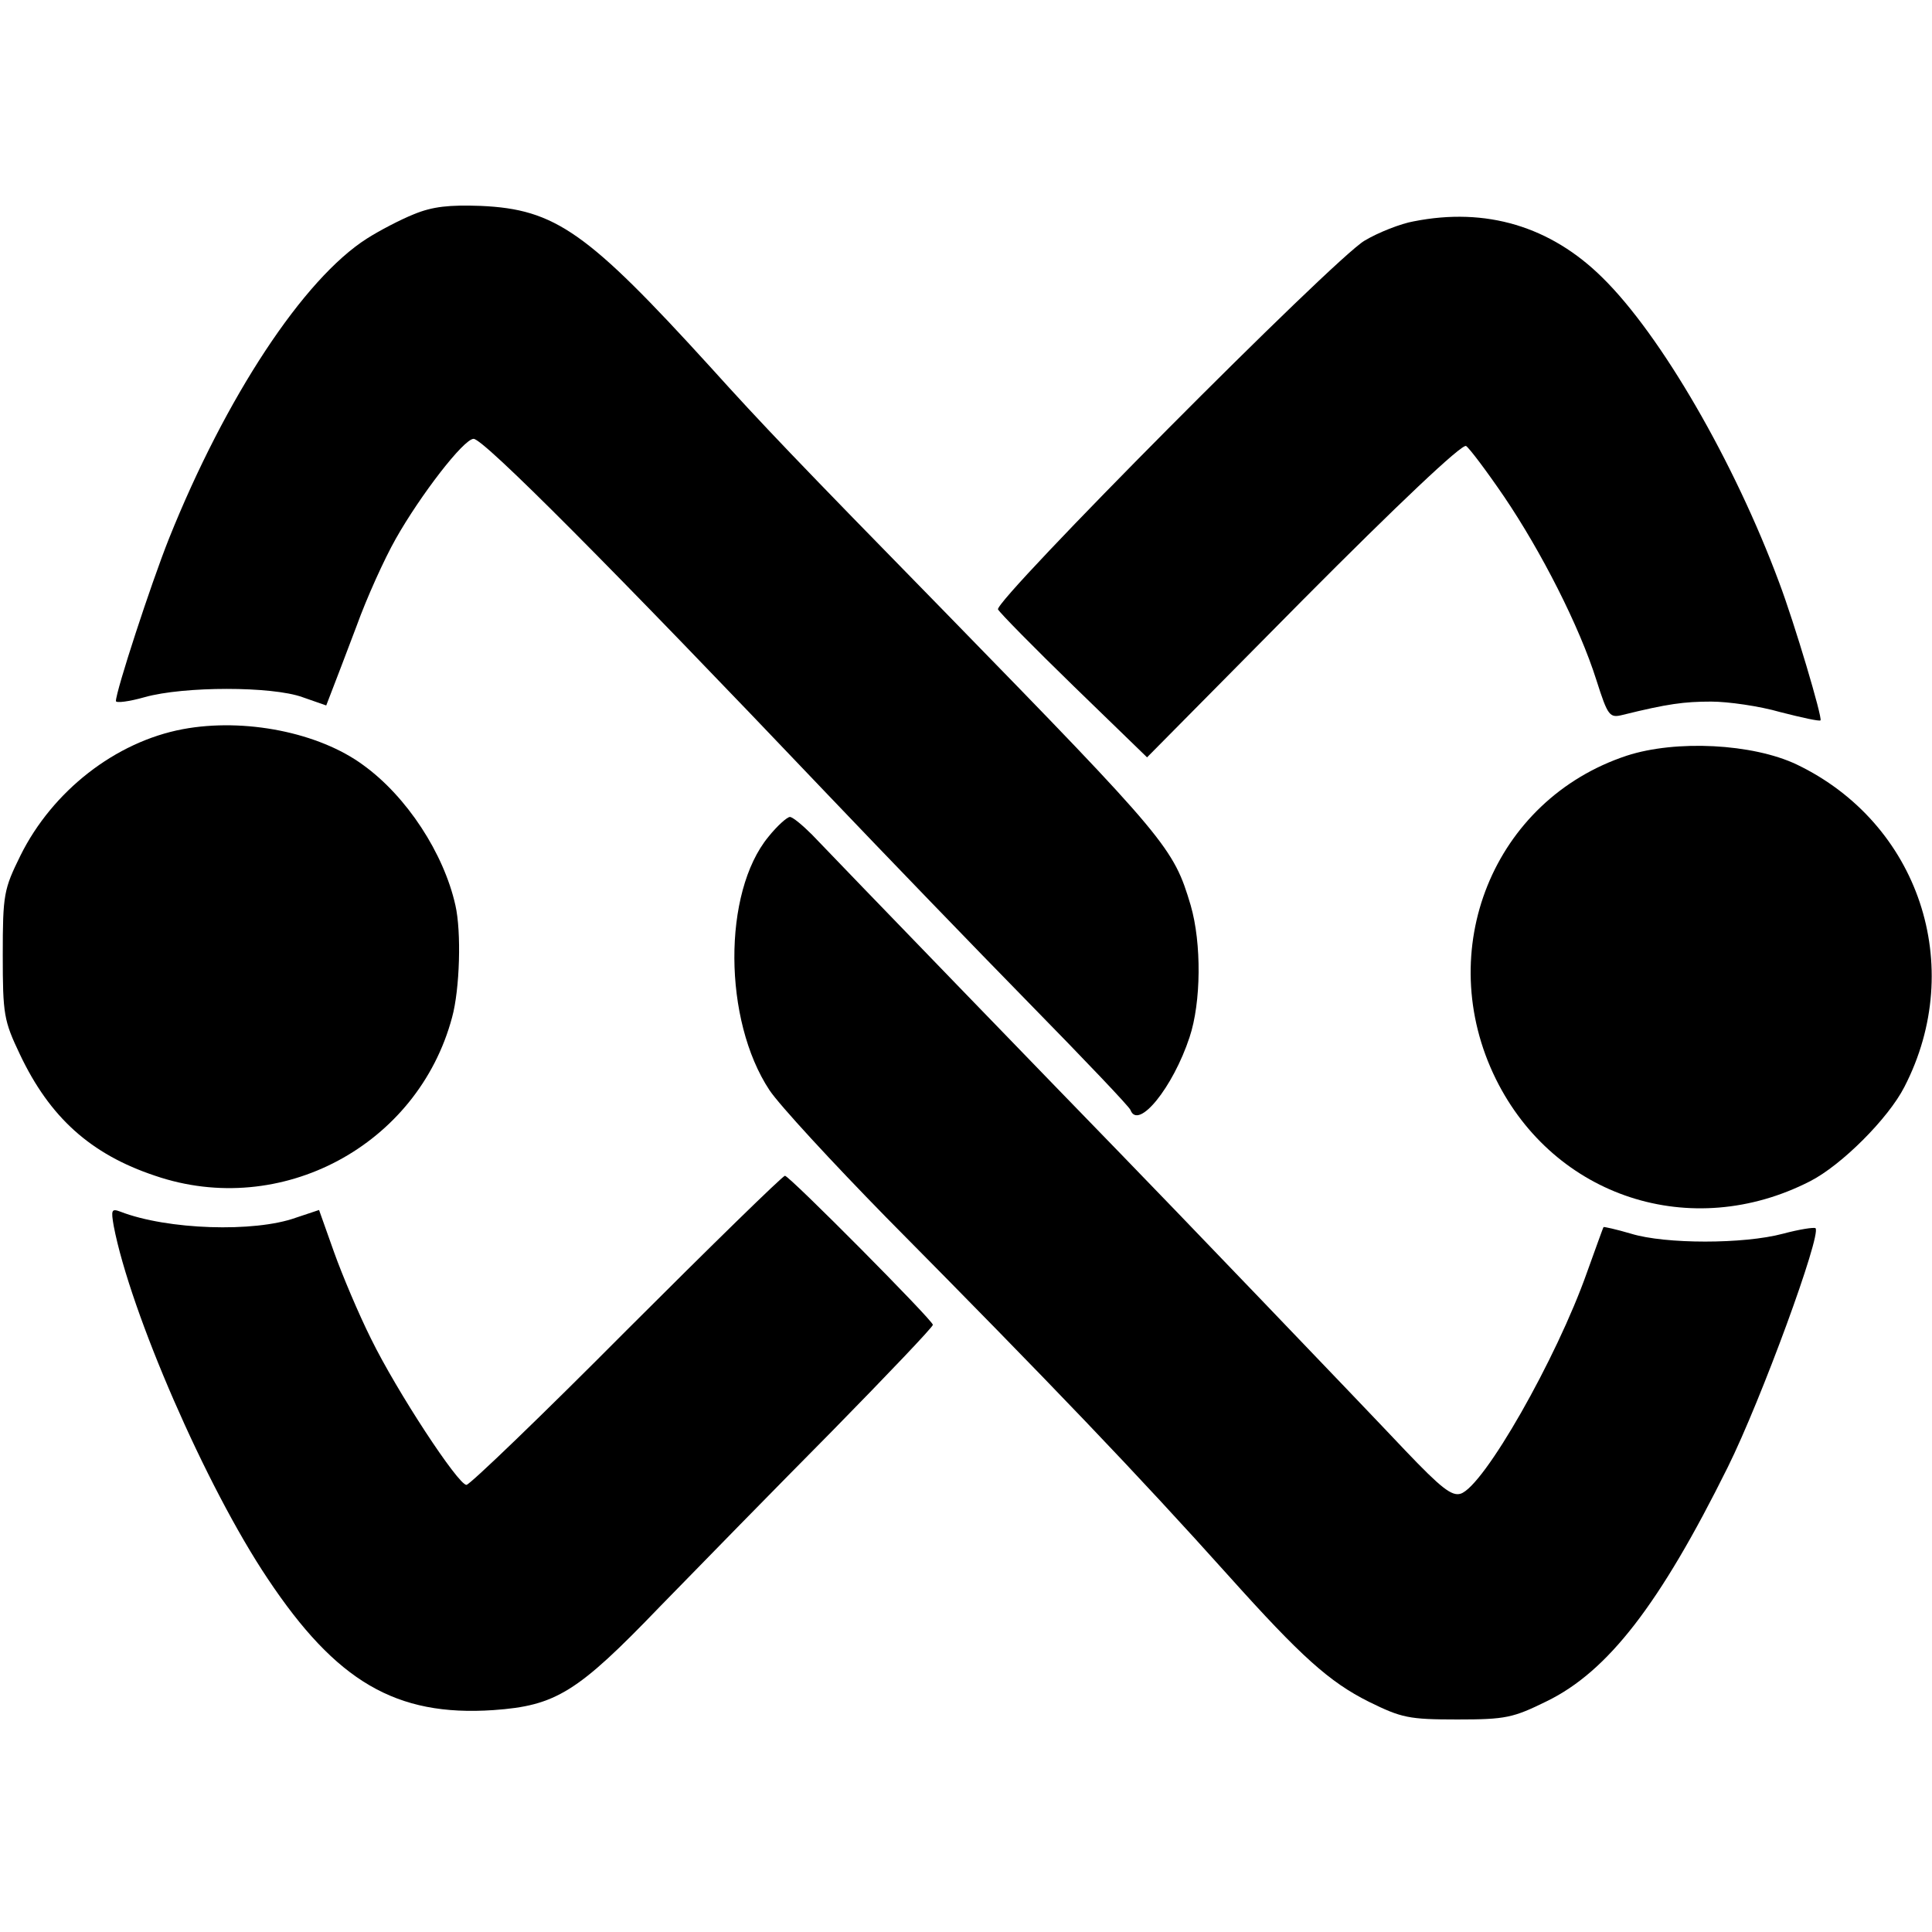
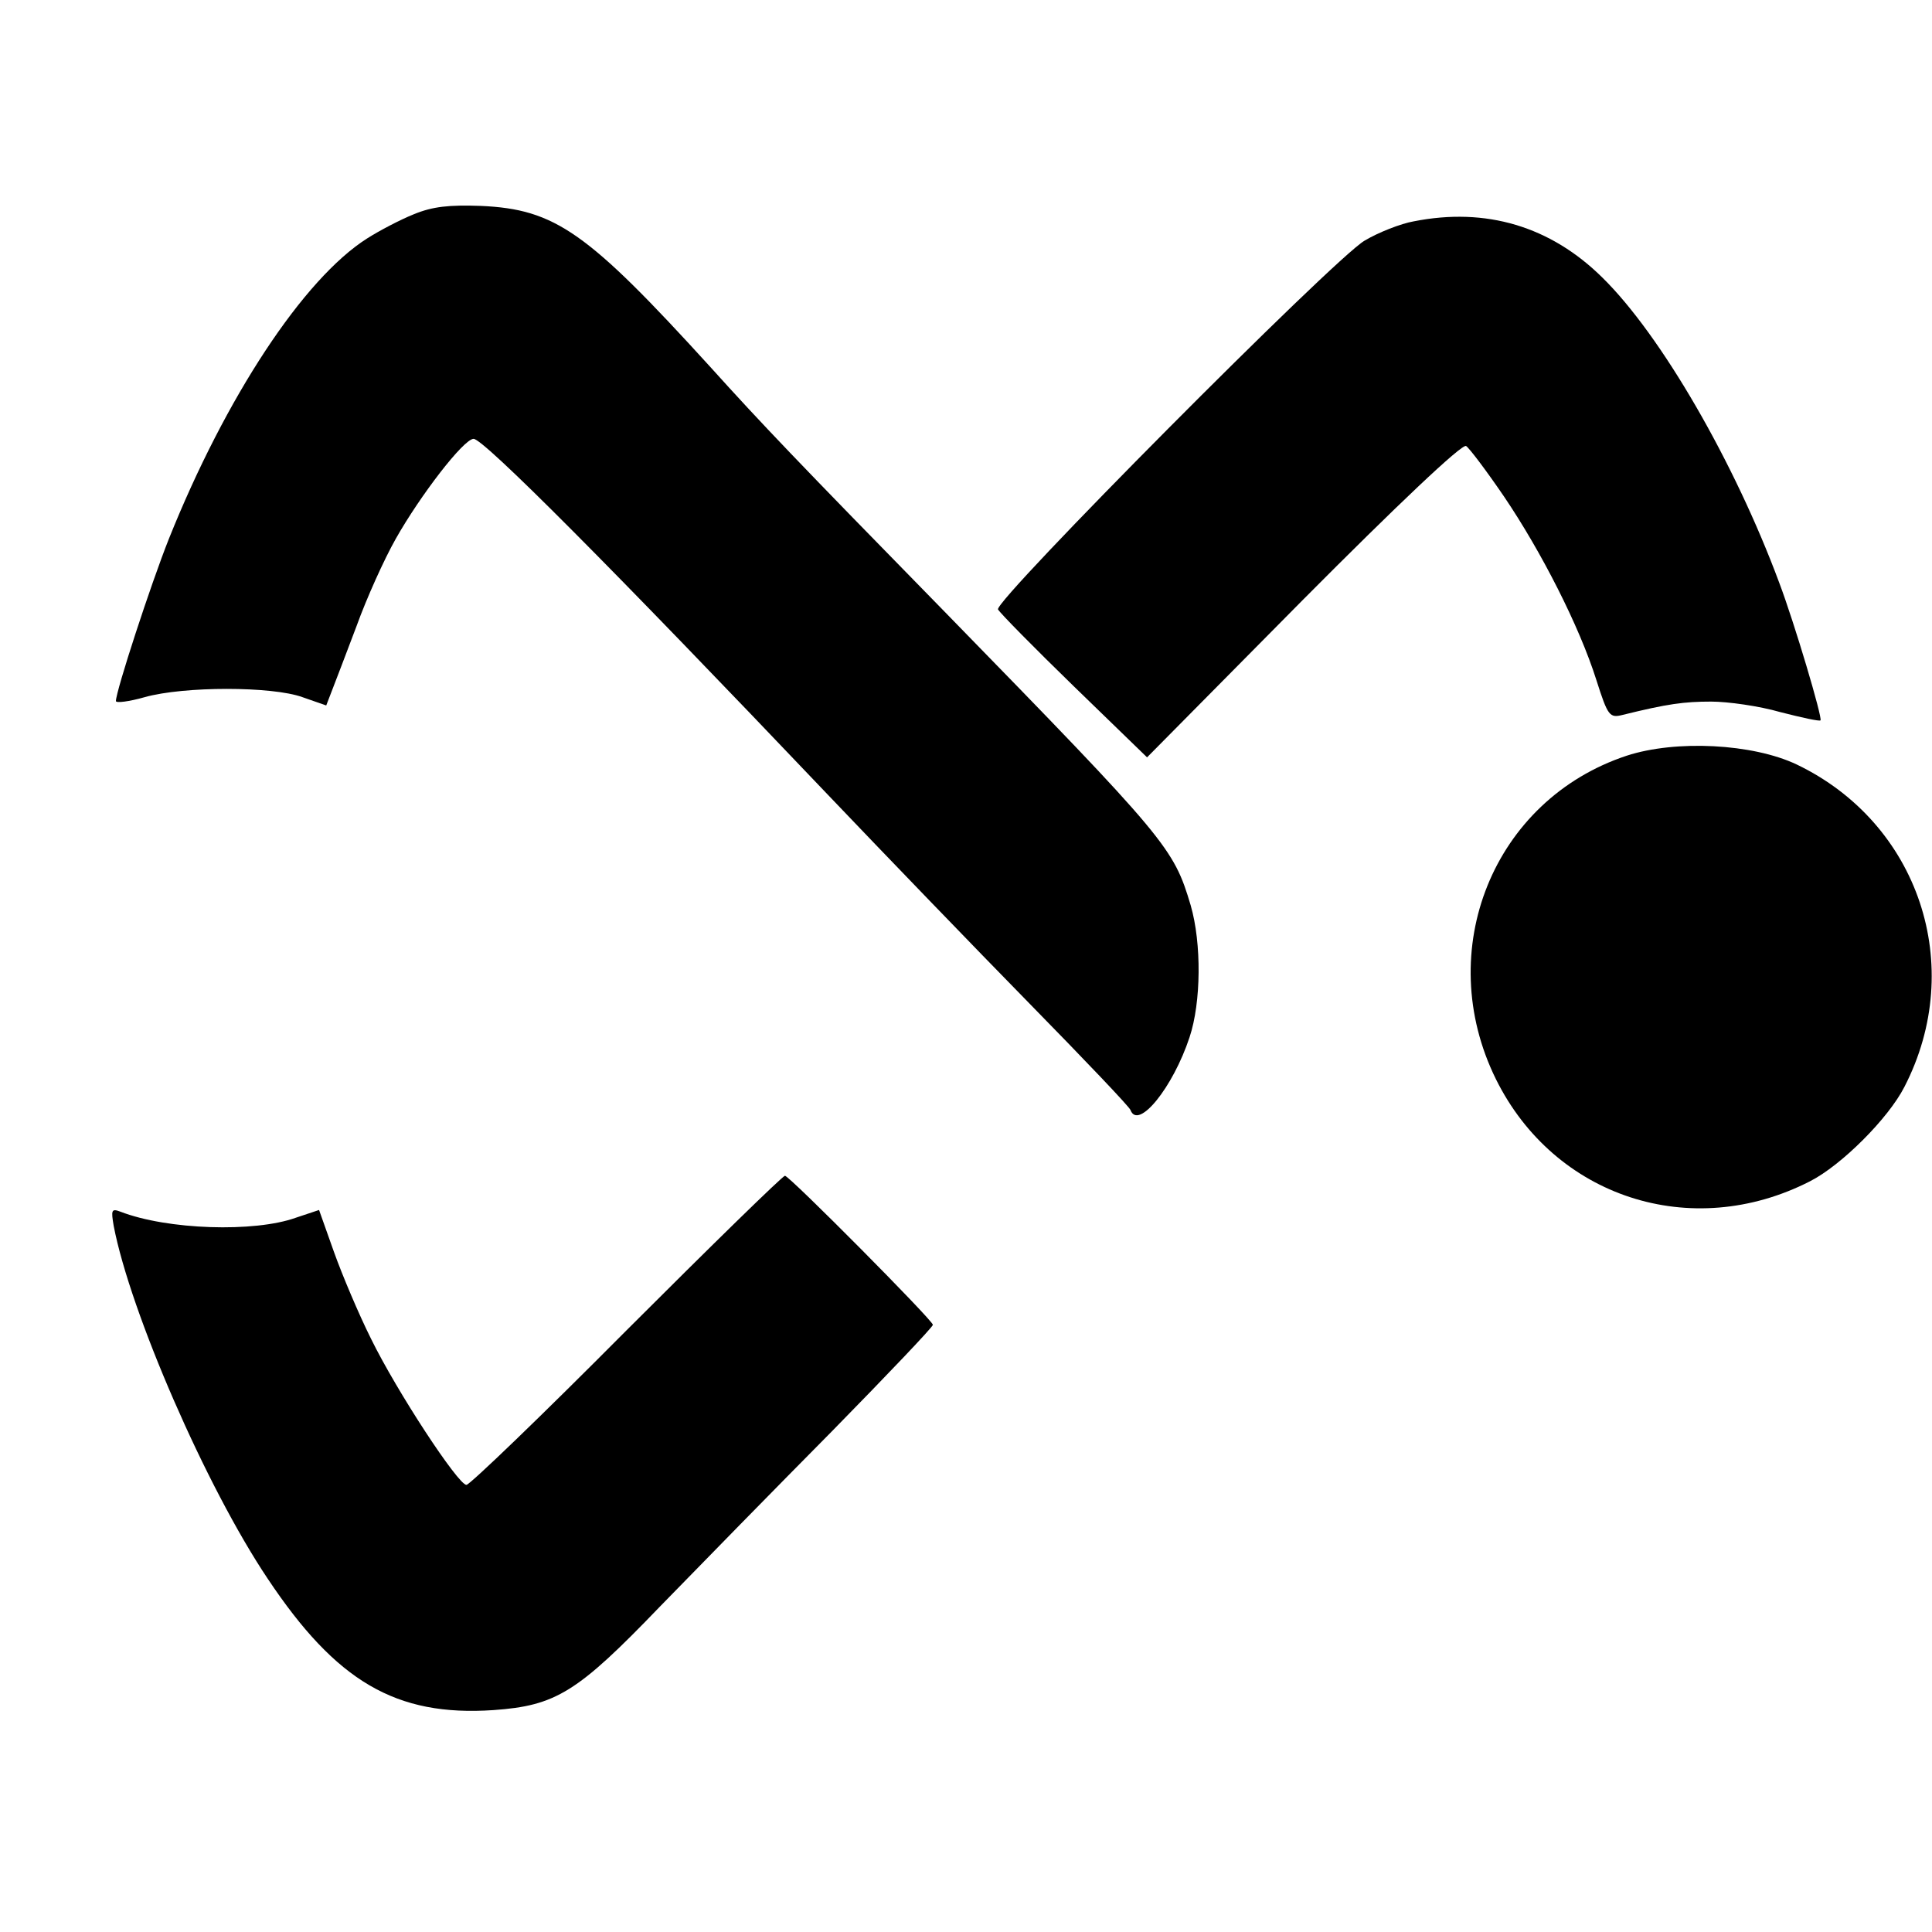
<svg xmlns="http://www.w3.org/2000/svg" version="1.0" width="350pt" height="350pt" viewBox="0 0 350 350" preserveAspectRatio="xMidYMid meet">
  <g transform="translate(0,350) scale(0.1,-0.1)" fill="#000000" stroke="none">
    <path d="M750 3112 c-25 -10 -63 -30 -85 -44 -115 -73 -256 -287 -359 -544 -33 -83 -96 -276 -96 -294 0 -4 24 -1 52 7 71 20 231 20 286 0 l43 -15 10 26 c6 15 26 68 45 118 18 50 50 121 71 158 44 78 123 181 141 181 18 0 249 -232 642 -645 102 -107 266 -277 365 -378 99 -101 182 -188 183 -193 14 -37 77 41 107 132 21 63 22 170 2 239 -31 104 -42 118 -442 528 -276 282 -335 344 -428 447 -223 245 -281 286 -416 292 -57 2 -87 -1 -121 -15z" />
    <path d="M2561 3099 c-23 -4 -64 -20 -89 -35 -55 -32 -672 -653 -664 -668 3 -6 65 -69 137 -139 l133 -129 283 286 c169 170 288 283 295 278 6 -4 37 -45 69 -92 67 -99 136 -234 167 -332 21 -66 24 -69 48 -63 81 20 111 24 160 24 30 0 87 -8 125 -19 39 -10 71 -17 73 -15 4 4 -47 176 -75 250 -81 218 -214 448 -320 552 -94 93 -211 128 -342 102z" />
-     <path d="M331 2179 c-122 -23 -236 -112 -294 -229 -30 -61 -32 -70 -32 -180 0 -108 2 -119 31 -180 54 -114 128 -181 245 -220 228 -78 476 55 538 287 14 51 17 155 6 203 -21 94 -88 197 -167 254 -80 59 -215 86 -327 65z" />
    <path d="M2947 2131 c-242 -80 -352 -353 -237 -586 106 -214 354 -295 569 -185 57 29 142 114 171 171 113 219 26 478 -195 584 -80 38 -219 45 -308 16z" />
-     <path d="M1392 1984 c-83 -101 -82 -332 2 -459 18 -27 114 -131 212 -231 300 -303 454 -464 620 -649 131 -146 182 -192 254 -228 59 -29 72 -32 160 -32 88 0 101 3 162 33 111 54 205 176 328 424 61 123 170 421 159 433 -3 2 -29 -2 -59 -10 -71 -19 -213 -19 -275 0 -27 8 -50 13 -50 12 -1 -1 -14 -38 -30 -82 -55 -156 -187 -388 -229 -401 -16 -5 -36 11 -99 77 -83 88 -439 459 -517 539 -76 78 -526 543 -559 578 -17 17 -35 32 -40 32 -5 0 -23 -16 -39 -36z" />
+     <path d="M1392 1984 z" />
    <path d="M1135 1090 c-153 -154 -284 -280 -290 -280 -15 0 -126 169 -173 265 -22 44 -52 115 -67 157 l-27 76 -42 -14 c-75 -27 -233 -22 -318 11 -16 6 -17 3 -12 -26 30 -156 167 -472 279 -639 124 -186 232 -250 409 -238 113 8 152 32 301 187 72 74 212 217 313 319 100 102 182 188 182 192 0 8 -260 270 -268 270 -4 0 -133 -126 -287 -280z" />
  </g>
</svg>